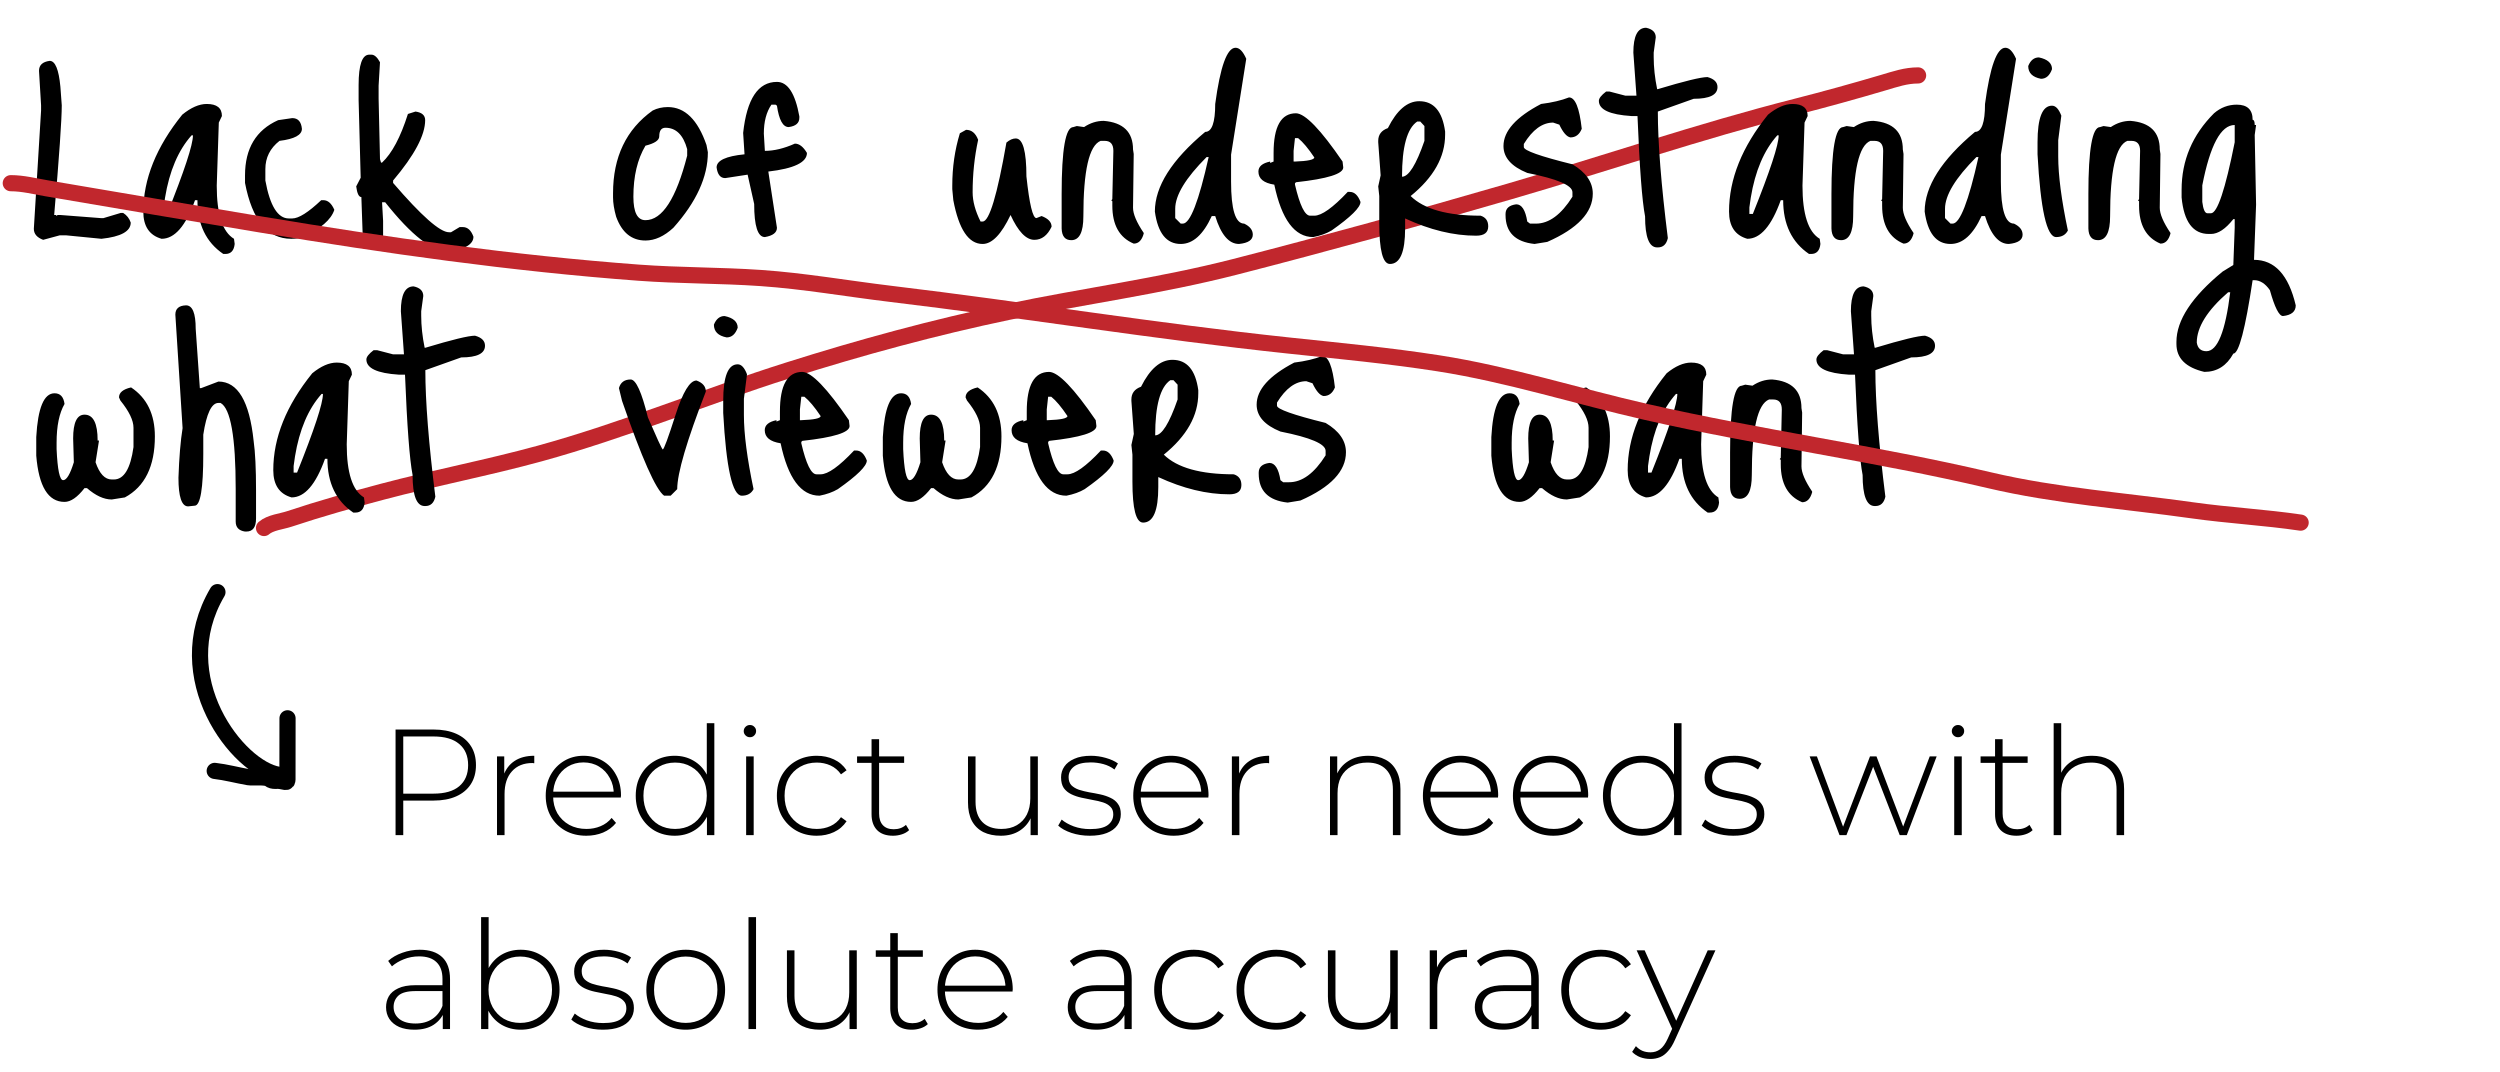
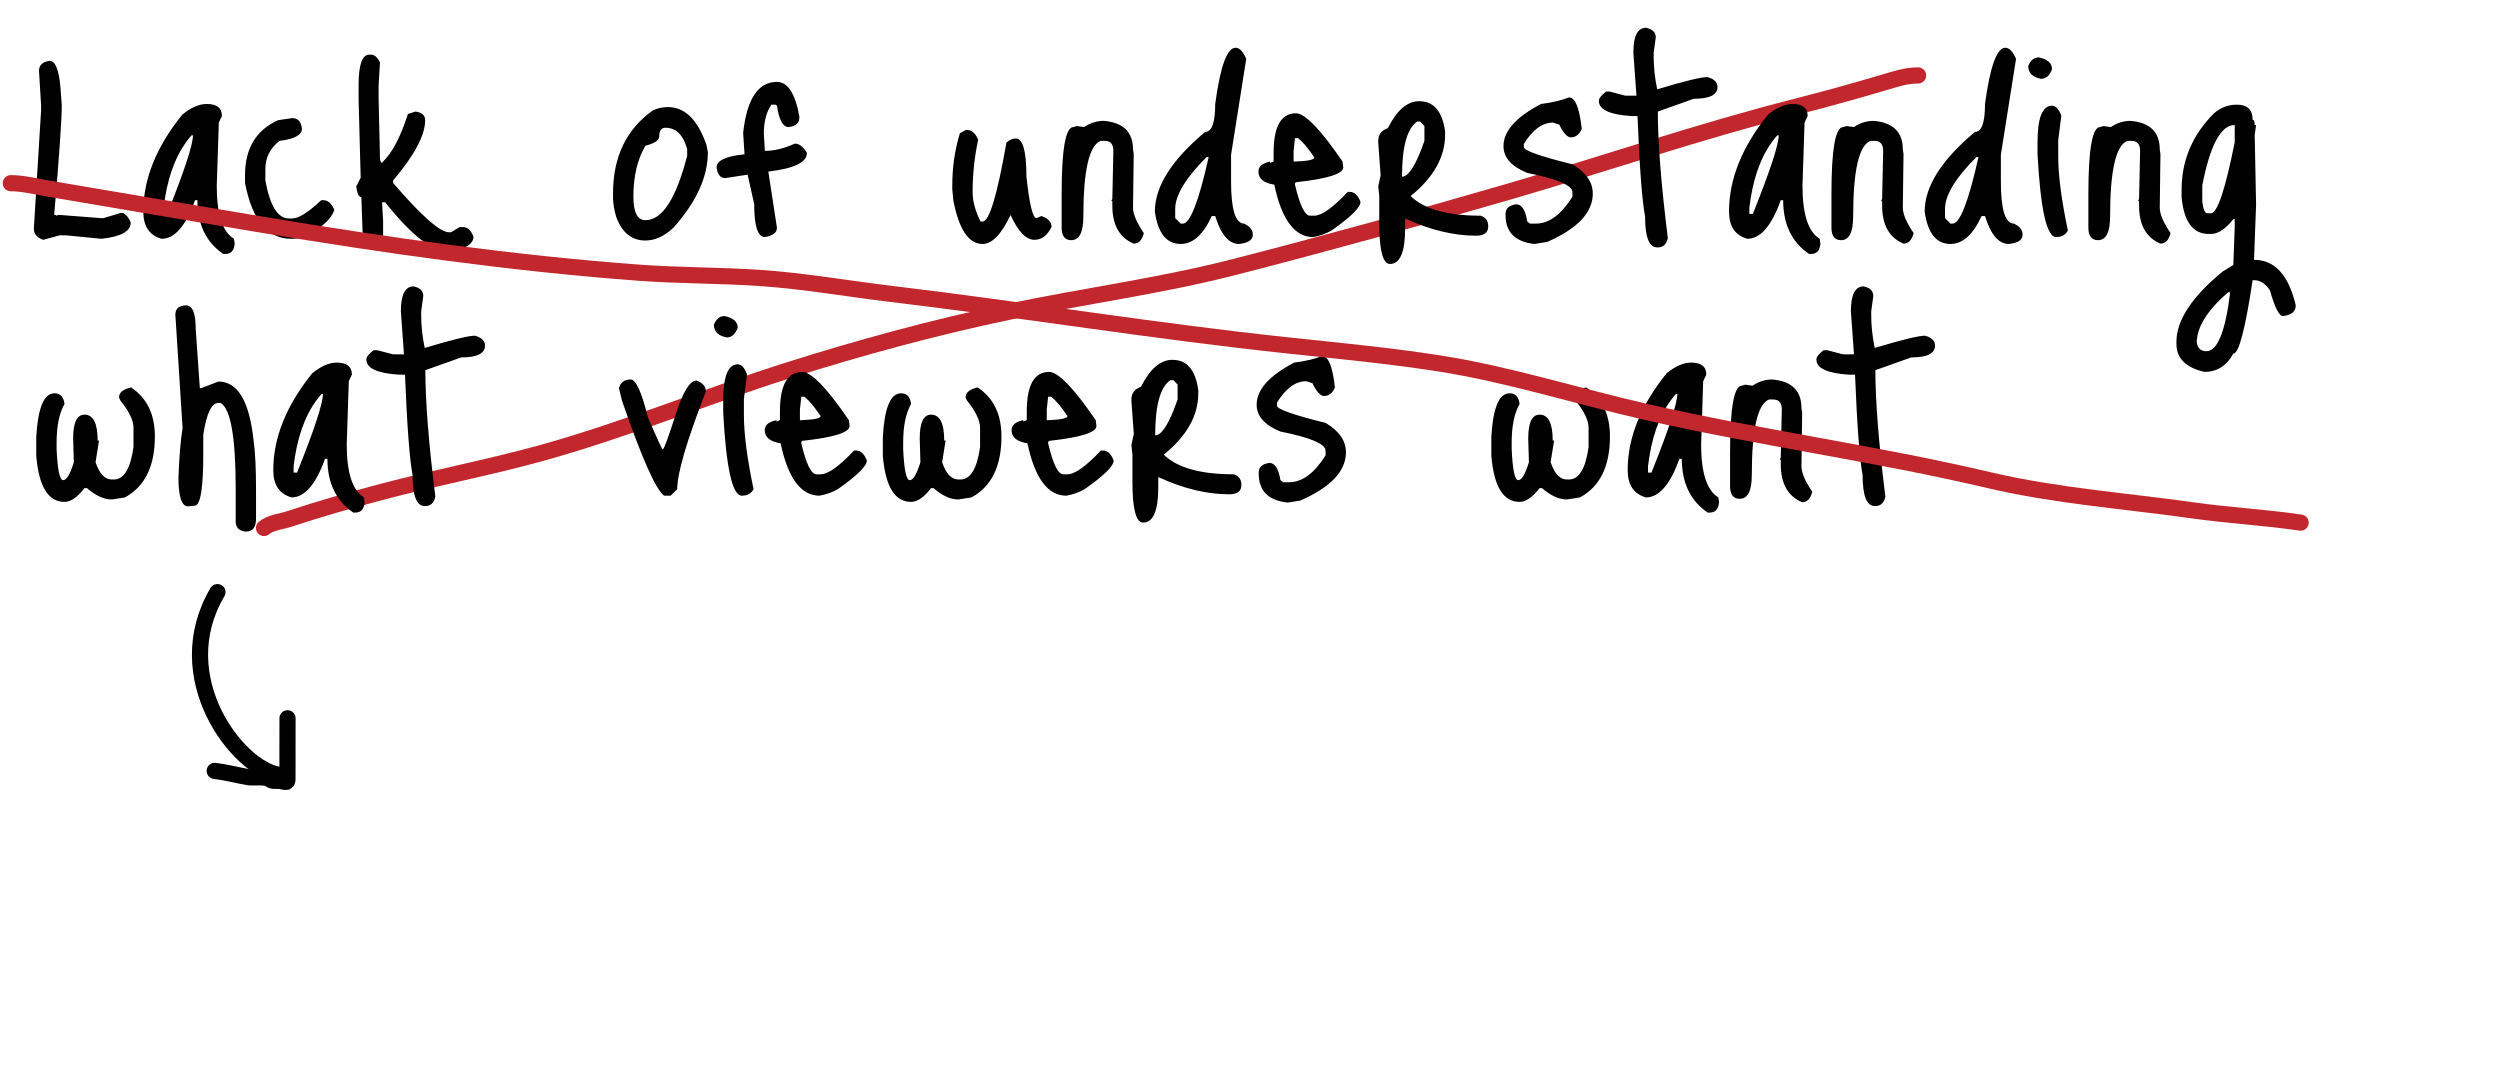
<svg xmlns="http://www.w3.org/2000/svg" width="464" height="199" viewBox="0 0 464 199" fill="none">
  <path d="M49 98C50.151 96.986 52.301 96.781 53.656 96.329C59.37 94.424 65.17 92.797 70.973 91.259C80.663 88.691 90.497 86.829 100.167 84.173C115.754 79.891 130.848 73.616 146.285 68.733C159.774 64.465 173.405 60.756 187.197 57.872C201.149 54.955 215.287 53.099 229.13 49.547C246.206 45.166 263.163 40.468 280.113 35.547C297.906 30.382 315.366 24.375 333.294 19.819C338.755 18.431 344.182 16.923 349.591 15.325C351.783 14.677 353.734 14 356 14" stroke="#C1272D" stroke-width="3" stroke-linecap="round" />
  <path d="M9.224 11.296C10.248 11.296 10.909 12.896 11.208 16.096L11.464 19.552C11.464 22.155 10.995 28.939 10.056 39.904H10.44V40.096L10.696 39.904H11.208L18.696 40.48H19.208L22.408 39.52H22.856C23.539 39.947 24.008 40.544 24.264 41.312C24.264 42.933 22.451 43.936 18.824 44.32L12.296 43.68H11.08L8.008 44.512C6.856 44.085 6.28 43.403 6.28 42.464L7.624 20.512V19.552L7.24 13.152C7.24 12.085 7.901 11.467 9.224 11.296ZM38.371 19.296C40.249 19.296 41.188 20.043 41.188 21.536L40.611 22.752L40.227 34.464C40.227 39.755 41.294 43.04 43.428 44.32L43.556 45.28C43.428 46.517 42.852 47.136 41.828 47.136H41.444C38.243 44.96 36.644 41.632 36.644 37.152H36.196C34.489 41.931 32.419 44.32 29.988 44.32C27.726 43.68 26.596 41.995 26.596 39.264C26.596 33.248 29.006 27.253 33.828 21.28C35.449 19.957 36.964 19.296 38.371 19.296ZM30.628 36.704L30.372 38.496V39.712H31.012C34.212 31.733 35.812 26.869 35.812 25.12H35.556C33.081 27.893 31.438 31.755 30.628 36.704ZM51.619 22.304L54.243 21.92C55.31 21.92 55.907 22.581 56.035 23.904C56.035 25.056 54.648 25.803 51.875 26.144C50.126 27.509 49.251 29.259 49.251 31.392V33.504C50.104 38.197 51.555 40.544 53.603 40.544H54.243C55.438 40.544 57.23 39.413 59.619 37.152H60.003C60.856 37.152 61.539 37.749 62.051 38.944C61.454 40.779 59.534 42.443 56.291 43.936C55.694 44.192 54.947 44.32 54.051 44.32C49.656 44.32 46.798 40.864 45.475 33.952V32.544C45.475 27.552 47.523 24.139 51.619 22.304ZM68.543 10.144H68.927C69.481 10.144 70.014 10.613 70.526 11.552L70.27 15.904V18.336L70.526 29.536L70.719 30.176H70.91C72.745 28.469 74.345 25.461 75.71 21.152L77.118 20.704C78.313 20.875 78.91 21.408 78.91 22.304C78.91 25.077 76.927 28.811 72.959 33.504V33.952C78.207 40.053 81.662 43.104 83.326 43.104H83.71L85.311 42.144H85.886C86.782 42.144 87.444 42.741 87.871 43.936C87.871 45.301 86.356 46.24 83.326 46.752C80.297 46.752 76.35 43.68 71.487 37.536H70.91L71.103 40.992V44.32C70.847 45.643 70.185 46.304 69.118 46.304C67.924 46.048 67.326 45.387 67.326 44.32V43.936L67.07 36.576C66.601 36.576 66.281 35.915 66.111 34.592L66.942 32.992L66.558 18.592V15.776C66.558 12.021 67.22 10.144 68.543 10.144ZM123.956 19.872C127.113 19.872 129.503 22.219 131.124 26.912L131.38 28.256C131.38 32.821 129.247 37.493 124.98 42.272C123.273 43.851 121.545 44.64 119.796 44.64C117.236 44.64 115.423 43.168 114.356 40.224C113.972 38.859 113.78 37.664 113.78 36.64V35.872C113.78 29.131 116.233 24.011 121.14 20.512C121.993 20.085 122.932 19.872 123.956 19.872ZM117.556 36.512C117.556 39.413 118.303 40.864 119.796 40.864C122.911 40.864 125.492 36.875 127.54 28.896V27.68C126.815 25.035 125.471 23.712 123.508 23.712C122.74 23.712 122.356 24.245 122.356 25.312C122.356 26.037 121.503 26.613 119.796 27.04C118.303 29.557 117.556 32.715 117.556 36.512ZM144.2 15.2C146.205 15.2 147.592 17.333 148.36 21.6V21.856C148.36 22.837 147.699 23.413 146.376 23.584C145.309 23.584 144.584 22.261 144.2 19.616L143.944 19.424H143.176C142.237 20.789 141.768 22.581 141.768 24.8L141.96 28C143.667 28 145.523 27.552 147.528 26.656C148.339 26.656 149.085 27.232 149.768 28.384C149.768 30.133 147.379 31.285 142.6 31.84L144.2 42.272C144.2 43.168 143.453 43.744 141.96 44C140.637 44 139.976 41.952 139.976 37.856L138.76 32.416L134.6 33.056C133.704 33.056 133.171 32.395 133 31.072C133 29.792 134.728 28.981 138.184 28.64L137.928 24.672C138.611 18.357 140.701 15.2 144.2 15.2ZM178.151 24.736L179.303 24.096C180.327 24.096 181.074 24.715 181.543 25.952C180.86 29.109 180.519 32.352 180.519 35.68C180.519 37.344 181.01 39.157 181.991 41.12H182.375C183.612 41.12 185.084 36.235 186.791 26.464C187.388 25.952 187.964 25.696 188.519 25.696C189.842 25.696 190.503 28.043 190.503 32.736C191.058 37.899 191.676 40.48 192.359 40.48L193.319 40.096C194.556 40.565 195.175 41.227 195.175 42.08C194.407 43.701 193.34 44.512 191.975 44.512C190.439 44.512 188.967 42.976 187.559 39.904C185.852 43.488 184.124 45.28 182.375 45.28C179.772 45.28 177.959 42.571 176.935 37.152L176.743 35.104V34.464C176.743 31.051 177.212 27.808 178.151 24.736ZM204.849 22.432C208.475 22.731 210.289 24.501 210.289 27.744L210.417 28.576L210.289 38.56C210.289 39.712 210.95 41.269 212.273 43.232V43.36C211.931 44.597 211.313 45.216 210.417 45.216C207.771 44.107 206.449 41.76 206.449 38.176V37.344L206.257 37.216L206.449 36.96V36.832L206.641 28C206.641 26.763 206.107 26.144 205.041 26.144H204.273C202.139 26.997 201.073 31.669 201.073 40.16C201.073 43.104 200.326 44.576 198.833 44.576C197.681 44.576 197.083 43.851 197.041 42.4V36C197.041 27.723 197.766 23.584 199.217 23.584L199.857 23.392L201.201 23.584C202.353 22.816 203.569 22.432 204.849 22.432ZM229.319 8.864C230.044 8.864 230.705 9.547 231.303 10.912L228.487 28.704V33.696C228.487 38.901 229.297 41.504 230.919 41.504C231.985 42.016 232.519 42.699 232.519 43.552C232.519 44.533 231.665 45.109 229.958 45.28C228.081 45.28 226.609 43.552 225.543 40.096H224.903C223.324 43.552 221.404 45.28 219.143 45.28C216.497 45.28 214.897 43.275 214.343 39.264C214.343 34.613 217.457 29.685 223.687 24.48C224.924 24.48 225.543 22.752 225.543 19.296C226.481 12.341 227.74 8.864 229.319 8.864ZM218.119 38.752V40.48L219.143 41.504H219.527C220.892 41.504 222.492 37.387 224.327 29.152H223.943C220.06 33.035 218.119 36.235 218.119 38.752ZM240.539 21.024C242.245 21.067 245.125 24.053 249.179 29.984L249.307 31.072C249.307 32.267 246.384 33.184 240.539 33.824L240.347 34.016V34.272C241.243 38.112 242.181 40.032 243.163 40.032H243.931C245.296 40.032 247.365 38.56 250.139 35.616H250.523C251.376 35.616 252.037 36.235 252.507 37.472C252.507 38.496 250.715 40.267 247.131 42.784C246.192 43.339 245.061 43.744 243.739 44C240.283 44 237.872 40.757 236.507 34.272C234.544 33.973 233.562 33.163 233.562 31.84C233.562 30.901 234.288 30.283 235.739 29.984V30.24L236.379 29.984V28.384C236.379 23.477 237.765 21.024 240.539 21.024ZM240.923 25.632H240.347L240.091 28V29.984H240.347C242.736 29.899 243.931 29.643 243.931 29.216C242.821 27.552 241.819 26.357 240.923 25.632ZM263.414 18.784C266.102 18.784 267.702 20.661 268.214 24.416V24.992C268.214 29.131 266.081 32.928 261.814 36.384C264.289 38.816 268.619 40.032 274.806 40.032C275.745 40.331 276.214 40.992 276.214 42.016C276.214 43.168 275.467 43.744 273.974 43.744C269.793 43.744 265.398 42.677 260.79 40.544V42.4C260.79 46.795 259.851 48.992 257.974 48.992C256.651 48.992 255.99 46.453 255.99 41.376V36.384L255.798 34.592L256.246 32.544L255.798 26.4V26.144C255.798 24.992 256.395 24.203 257.59 23.776C259.254 20.448 261.195 18.784 263.414 18.784ZM260.214 32.8C261.451 32.8 262.838 30.581 264.374 26.144V23.392L263.606 22.56H263.03C261.153 23.84 260.214 27.253 260.214 32.8ZM291.205 18.08C292.357 18.08 293.146 20.021 293.573 23.904C293.146 24.971 292.442 25.504 291.461 25.504C290.778 25.376 290.096 24.587 289.413 23.136L288.261 22.752C286.256 22.752 284.442 24.075 282.821 26.72V27.296C282.821 27.936 285.829 29.003 291.845 30.496C294.362 31.989 295.621 33.803 295.621 35.936C295.621 39.435 292.805 42.421 287.173 44.896L284.805 45.28C281.221 44.896 279.429 43.104 279.429 39.904V39.712C279.429 38.688 280.09 38.091 281.413 37.92C282.437 37.92 283.12 38.987 283.461 41.12L283.973 41.504H285.061C287.493 41.504 289.754 39.84 291.845 36.512V35.68C291.845 34.4 289.05 33.205 283.461 32.096C280.517 30.901 279.045 29.237 279.045 27.104C279.045 24.331 281.37 21.728 286.021 19.296C288.069 19.04 289.797 18.635 291.205 18.08ZM305.518 5.152C306.713 5.408 307.31 6.005 307.31 6.944L306.926 9.76V10.592C306.926 12.469 307.139 14.453 307.566 16.544H307.694C312.643 15.051 315.715 14.304 316.91 14.304C318.147 14.645 318.766 15.264 318.766 16.16C318.766 17.611 317.294 18.336 314.35 18.336L307.694 20.704C307.694 26.464 308.313 34.293 309.55 44.192C309.294 45.344 308.675 45.92 307.694 45.92H307.566C306.073 45.92 305.326 44 305.326 40.16C304.771 37.301 304.302 31.093 303.918 21.536H302.766C298.755 21.28 296.75 20.341 296.75 18.72C296.75 18.251 297.198 17.675 298.094 16.992H298.734L301.678 17.76H303.726L303.15 9.76C303.15 6.688 303.939 5.152 305.518 5.152ZM332.684 19.296C334.561 19.296 335.5 20.043 335.5 21.536L334.924 22.752L334.54 34.464C334.54 39.755 335.607 43.04 337.74 44.32L337.868 45.28C337.74 46.517 337.164 47.136 336.14 47.136H335.756C332.556 44.96 330.956 41.632 330.956 37.152H330.508C328.801 41.931 326.732 44.32 324.3 44.32C322.039 43.68 320.908 41.995 320.908 39.264C320.908 33.248 323.319 27.253 328.14 21.28C329.761 19.957 331.276 19.296 332.684 19.296ZM324.94 36.704L324.684 38.496V39.712H325.324C328.524 31.733 330.124 26.869 330.124 25.12H329.868C327.393 27.893 325.751 31.755 324.94 36.704ZM347.724 22.432C351.35 22.731 353.164 24.501 353.164 27.744L353.292 28.576L353.164 38.56C353.164 39.712 353.825 41.269 355.148 43.232V43.36C354.806 44.597 354.188 45.216 353.292 45.216C350.646 44.107 349.324 41.76 349.324 38.176V37.344L349.132 37.216L349.324 36.96V36.832L349.516 28C349.516 26.763 348.982 26.144 347.916 26.144H347.148C345.014 26.997 343.948 31.669 343.948 40.16C343.948 43.104 343.201 44.576 341.708 44.576C340.556 44.576 339.958 43.851 339.916 42.4V36C339.916 27.723 340.641 23.584 342.092 23.584L342.732 23.392L344.076 23.584C345.228 22.816 346.444 22.432 347.724 22.432ZM372.194 8.864C372.919 8.864 373.58 9.547 374.178 10.912L371.362 28.704V33.696C371.362 38.901 372.172 41.504 373.794 41.504C374.86 42.016 375.394 42.699 375.394 43.552C375.394 44.533 374.54 45.109 372.833 45.28C370.956 45.28 369.484 43.552 368.418 40.096H367.778C366.199 43.552 364.279 45.28 362.018 45.28C359.372 45.28 357.772 43.275 357.218 39.264C357.218 34.613 360.332 29.685 366.562 24.48C367.799 24.48 368.418 22.752 368.418 19.296C369.356 12.341 370.615 8.864 372.194 8.864ZM360.994 38.752V40.48L362.018 41.504H362.402C363.767 41.504 365.367 37.387 367.202 29.152H366.818C362.935 33.035 360.994 36.235 360.994 38.752ZM378.422 10.656C380.043 10.997 380.854 11.723 380.854 12.832C380.427 14.027 379.744 14.624 378.806 14.624C377.227 14.325 376.438 13.536 376.438 12.256C376.864 11.189 377.526 10.656 378.422 10.656ZM380.854 19.616C381.536 19.616 382.112 20.235 382.582 21.472L382.006 26.016V29.024C382.006 32.523 382.603 37.109 383.798 42.784C383.371 43.595 382.646 44 381.622 44C379.872 44 378.72 38.88 378.166 28.64V26.4C378.166 21.877 379.062 19.616 380.854 19.616ZM395.411 22.432C399.038 22.731 400.851 24.501 400.851 27.744L400.979 28.576L400.851 38.56C400.851 39.712 401.512 41.269 402.835 43.232V43.36C402.494 44.597 401.875 45.216 400.979 45.216C398.334 44.107 397.011 41.76 397.011 38.176V37.344L396.819 37.216L397.011 36.96V36.832L397.203 28C397.203 26.763 396.67 26.144 395.603 26.144H394.835C392.702 26.997 391.635 31.669 391.635 40.16C391.635 43.104 390.888 44.576 389.395 44.576C388.243 44.576 387.646 43.851 387.603 42.4V36C387.603 27.723 388.328 23.584 389.779 23.584L390.419 23.392L391.763 23.584C392.915 22.816 394.131 22.432 395.411 22.432ZM415.145 19.424C417.108 19.424 418.089 20.363 418.089 22.24C418.345 22.24 418.473 22.56 418.473 23.2H418.729L418.473 25.056L418.729 37.984L418.345 48.224C422.185 48.224 424.766 51.04 426.089 56.672C426.089 57.824 425.3 58.485 423.721 58.656C422.996 58.656 422.185 57.056 421.289 53.856C420.436 52.619 419.454 52 418.345 52H418.089C416.724 61.088 415.529 65.632 414.505 65.632C413.268 67.893 411.476 69.024 409.129 69.024C405.673 68.213 403.945 66.485 403.945 63.84V63.456C403.945 59.445 406.804 55.093 412.521 50.4L414.505 49.184L414.761 42.272V40.672H414.505C413.054 42.507 411.668 43.424 410.345 43.424H409.961C407.017 43.424 405.332 41.163 404.905 36.64V35.232C404.905 29.771 406.91 25.035 410.921 21.024C412.158 19.957 413.566 19.424 415.145 19.424ZM408.745 34.4V37.472C408.916 38.88 409.236 39.584 409.705 39.584H410.345C411.54 39.584 413.012 35.189 414.761 26.4V23.2C412.201 23.2 410.196 26.933 408.745 34.4ZM407.721 63.584C407.892 64.651 408.489 65.184 409.513 65.184C411.561 65.184 413.033 61.536 413.929 54.24H413.545C409.662 57.611 407.721 60.725 407.721 63.584ZM24.328 71.904C27.272 73.867 28.744 76.896 28.744 80.992C28.744 86.539 26.888 90.315 23.176 92.32L20.744 92.704C19.293 92.704 17.757 92 16.136 90.592H15.688C14.365 92.299 13.128 93.152 11.976 93.152C8.947 93.152 7.197 90.293 6.728 84.576V81.12C7.027 75.701 8.157 72.992 10.12 72.992C11.187 72.992 11.805 73.653 11.976 74.976C10.995 76.683 10.504 79.072 10.504 82.144V83.36C10.675 87.2 11.08 89.12 11.72 89.12C12.36 89.12 13.021 88.011 13.704 85.792L13.576 81.376C13.576 78.432 14.28 76.96 15.688 76.96C17.309 76.96 18.12 78.56 18.12 81.76H18.376L17.736 85.792C18.461 87.925 19.464 88.992 20.744 88.992H21.128C23.005 88.992 24.221 86.987 24.776 82.976V79.392C24.776 78.027 23.965 76.341 22.344 74.336L22.088 73.76C22.088 72.864 22.835 72.245 24.328 71.904ZM34.529 56.672C35.724 56.672 36.321 58.123 36.321 61.024L37.089 72.032H37.345L40.545 70.816C44.129 70.816 46.305 74.485 47.073 81.824C47.372 83.915 47.521 86.987 47.521 91.04V96.224C47.521 97.845 46.924 98.656 45.729 98.656H45.473C44.321 98.485 43.745 97.867 43.745 96.8V90.784C43.745 81.141 42.806 75.808 40.929 74.784H40.545C39.265 74.784 38.326 76.747 37.729 80.672V84.256C37.729 90.656 37.196 93.856 36.129 93.856L34.913 93.984C33.718 93.984 33.121 92.213 33.121 88.672C33.249 84.917 33.505 81.845 33.889 79.456L32.545 58.4C32.545 57.291 33.206 56.715 34.529 56.672ZM62.496 67.296C64.374 67.296 65.312 68.043 65.312 69.536L64.737 70.752L64.353 82.464C64.353 87.755 65.419 91.04 67.552 92.32L67.68 93.28C67.552 94.517 66.977 95.136 65.953 95.136H65.569C62.368 92.96 60.769 89.632 60.769 85.152H60.321C58.614 89.931 56.544 92.32 54.112 92.32C51.851 91.68 50.721 89.995 50.721 87.264C50.721 81.248 53.131 75.253 57.953 69.28C59.574 67.957 61.089 67.296 62.496 67.296ZM54.752 84.704L54.496 86.496V87.712H55.136C58.337 79.733 59.937 74.869 59.937 73.12H59.681C57.206 75.893 55.563 79.755 54.752 84.704ZM76.768 53.152C77.963 53.408 78.56 54.005 78.56 54.944L78.176 57.76V58.592C78.176 60.469 78.389 62.453 78.816 64.544H78.944C83.893 63.051 86.965 62.304 88.16 62.304C89.397 62.645 90.016 63.264 90.016 64.16C90.016 65.611 88.544 66.336 85.6 66.336L78.944 68.704C78.944 74.464 79.563 82.293 80.8 92.192C80.544 93.344 79.925 93.92 78.944 93.92H78.816C77.323 93.92 76.576 92 76.576 88.16C76.021 85.301 75.552 79.093 75.168 69.536H74.016C70.005 69.28 68 68.341 68 66.72C68 66.251 68.448 65.675 69.344 64.992H69.984L72.928 65.76H74.976L74.4 57.76C74.4 54.688 75.189 53.152 76.768 53.152ZM117.051 70.432C118.032 70.432 119.099 72.779 120.251 77.472C121.872 81.227 122.79 83.211 123.003 83.424C123.216 83.424 124.006 81.291 125.371 77.024C126.736 72.757 128.038 70.624 129.275 70.624C130.427 71.051 131.003 71.733 131.003 72.672C127.462 81.803 125.691 87.84 125.691 90.784L124.475 92H123.259C121.723 90.891 119.12 85.024 115.451 74.4L114.875 72.032C115.174 70.965 115.899 70.432 117.051 70.432ZM134.484 58.656C136.105 58.997 136.916 59.723 136.916 60.832C136.489 62.027 135.807 62.624 134.868 62.624C133.289 62.325 132.5 61.536 132.5 60.256C132.927 59.189 133.588 58.656 134.484 58.656ZM136.916 67.616C137.599 67.616 138.175 68.235 138.644 69.472L138.068 74.016V77.024C138.068 80.523 138.665 85.109 139.86 90.784C139.433 91.595 138.708 92 137.684 92C135.935 92 134.783 86.88 134.228 76.64V74.4C134.228 69.877 135.124 67.616 136.916 67.616ZM148.914 69.024C150.62 69.067 153.5 72.053 157.554 77.984L157.682 79.072C157.682 80.267 154.759 81.184 148.914 81.824L148.722 82.016V82.272C149.618 86.112 150.556 88.032 151.538 88.032H152.306C153.671 88.032 155.74 86.56 158.514 83.616H158.898C159.751 83.616 160.412 84.235 160.882 85.472C160.882 86.496 159.09 88.267 155.506 90.784C154.567 91.339 153.436 91.744 152.114 92C148.658 92 146.247 88.757 144.882 82.272C142.919 81.973 141.938 81.163 141.938 79.84C141.938 78.901 142.663 78.283 144.114 77.984V78.24L144.754 77.984V76.384C144.754 71.477 146.14 69.024 148.914 69.024ZM149.298 73.632H148.722L148.466 76V77.984H148.722C151.111 77.899 152.306 77.643 152.306 77.216C151.196 75.552 150.194 74.357 149.298 73.632ZM181.453 71.904C184.397 73.867 185.869 76.896 185.869 80.992C185.869 86.539 184.013 90.315 180.301 92.32L177.869 92.704C176.418 92.704 174.882 92 173.261 90.592H172.813C171.49 92.299 170.253 93.152 169.101 93.152C166.072 93.152 164.322 90.293 163.853 84.576V81.12C164.152 75.701 165.282 72.992 167.245 72.992C168.312 72.992 168.93 73.653 169.101 74.976C168.12 76.683 167.629 79.072 167.629 82.144V83.36C167.8 87.2 168.205 89.12 168.845 89.12C169.485 89.12 170.146 88.011 170.829 85.792L170.701 81.376C170.701 78.432 171.405 76.96 172.813 76.96C174.434 76.96 175.245 78.56 175.245 81.76H175.501L174.861 85.792C175.586 87.925 176.589 88.992 177.869 88.992H178.253C180.13 88.992 181.346 86.987 181.901 82.976V79.392C181.901 78.027 181.09 76.341 179.469 74.336L179.213 73.76C179.213 72.864 179.96 72.245 181.453 71.904ZM194.726 69.024C196.433 69.067 199.313 72.053 203.366 77.984L203.494 79.072C203.494 80.267 200.571 81.184 194.726 81.824L194.534 82.016V82.272C195.43 86.112 196.369 88.032 197.35 88.032H198.118C199.483 88.032 201.553 86.56 204.326 83.616H204.71C205.563 83.616 206.225 84.235 206.694 85.472C206.694 86.496 204.902 88.267 201.318 90.784C200.379 91.339 199.249 91.744 197.926 92C194.47 92 192.059 88.757 190.694 82.272C188.731 81.973 187.75 81.163 187.75 79.84C187.75 78.901 188.475 78.283 189.926 77.984V78.24L190.566 77.984V76.384C190.566 71.477 191.953 69.024 194.726 69.024ZM195.11 73.632H194.534L194.278 76V77.984H194.534C196.923 77.899 198.118 77.643 198.118 77.216C197.009 75.552 196.006 74.357 195.11 73.632ZM217.602 66.784C220.29 66.784 221.89 68.661 222.402 72.416V72.992C222.402 77.131 220.268 80.928 216.002 84.384C218.476 86.816 222.807 88.032 228.994 88.032C229.932 88.331 230.402 88.992 230.402 90.016C230.402 91.168 229.655 91.744 228.162 91.744C223.98 91.744 219.586 90.677 214.978 88.544V90.4C214.978 94.795 214.039 96.992 212.161 96.992C210.839 96.992 210.178 94.453 210.178 89.376V84.384L209.986 82.592L210.434 80.544L209.986 74.4V74.144C209.986 72.992 210.583 72.203 211.778 71.776C213.442 68.448 215.383 66.784 217.602 66.784ZM214.402 80.8C215.639 80.8 217.026 78.581 218.562 74.144V71.392L217.794 70.56H217.218C215.34 71.84 214.402 75.253 214.402 80.8ZM245.393 66.08C246.545 66.08 247.334 68.021 247.76 71.904C247.334 72.971 246.63 73.504 245.649 73.504C244.966 73.376 244.283 72.587 243.601 71.136L242.449 70.752C240.443 70.752 238.63 72.075 237.009 74.72V75.296C237.009 75.936 240.017 77.003 246.033 78.496C248.55 79.989 249.809 81.803 249.809 83.936C249.809 87.435 246.993 90.421 241.361 92.896L238.993 93.28C235.409 92.896 233.617 91.104 233.617 87.904V87.712C233.617 86.688 234.278 86.091 235.601 85.92C236.625 85.92 237.307 86.987 237.649 89.12L238.161 89.504H239.249C241.681 89.504 243.942 87.84 246.033 84.512V83.68C246.033 82.4 243.238 81.205 237.649 80.096C234.705 78.901 233.233 77.237 233.233 75.104C233.233 72.331 235.558 69.728 240.209 67.296C242.257 67.04 243.985 66.635 245.393 66.08ZM294.391 71.904C297.335 73.867 298.807 76.896 298.807 80.992C298.807 86.539 296.951 90.315 293.239 92.32L290.807 92.704C289.356 92.704 287.82 92 286.199 90.592H285.751C284.428 92.299 283.191 93.152 282.039 93.152C279.009 93.152 277.26 90.293 276.791 84.576V81.12C277.089 75.701 278.22 72.992 280.183 72.992C281.249 72.992 281.868 73.653 282.039 74.976C281.057 76.683 280.567 79.072 280.567 82.144V83.36C280.737 87.2 281.143 89.12 281.783 89.12C282.423 89.12 283.084 88.011 283.767 85.792L283.639 81.376C283.639 78.432 284.343 76.96 285.751 76.96C287.372 76.96 288.183 78.56 288.183 81.76H288.439L287.799 85.792C288.524 87.925 289.527 88.992 290.807 88.992H291.191C293.068 88.992 294.284 86.987 294.839 82.976V79.392C294.839 78.027 294.028 76.341 292.407 74.336L292.151 73.76C292.151 72.864 292.897 72.245 294.391 71.904ZM313.872 67.296C315.749 67.296 316.688 68.043 316.688 69.536L316.112 70.752L315.728 82.464C315.728 87.755 316.794 91.04 318.928 92.32L319.056 93.28C318.928 94.517 318.352 95.136 317.328 95.136H316.944C313.744 92.96 312.144 89.632 312.144 85.152H311.696C309.989 89.931 307.92 92.32 305.488 92.32C303.226 91.68 302.096 89.995 302.096 87.264C302.096 81.248 304.506 75.253 309.328 69.28C310.949 67.957 312.464 67.296 313.872 67.296ZM306.128 84.704L305.872 86.496V87.712H306.512C309.712 79.733 311.312 74.869 311.312 73.12H311.056C308.581 75.893 306.938 79.755 306.128 84.704ZM328.911 70.432C332.538 70.731 334.351 72.501 334.351 75.744L334.479 76.576L334.351 86.56C334.351 87.712 335.012 89.269 336.335 91.232V91.36C335.994 92.597 335.375 93.216 334.479 93.216C331.834 92.107 330.511 89.76 330.511 86.176V85.344L330.319 85.216L330.511 84.96V84.832L330.703 76C330.703 74.763 330.17 74.144 329.103 74.144H328.335C326.202 74.997 325.135 79.669 325.135 88.16C325.135 91.104 324.388 92.576 322.895 92.576C321.743 92.576 321.146 91.851 321.103 90.4V84C321.103 75.723 321.828 71.584 323.279 71.584L323.919 71.392L325.263 71.584C326.415 70.816 327.631 70.432 328.911 70.432ZM345.893 53.152C347.088 53.408 347.685 54.005 347.685 54.944L347.301 57.76V58.592C347.301 60.469 347.514 62.453 347.941 64.544H348.069C353.018 63.051 356.09 62.304 357.285 62.304C358.522 62.645 359.141 63.264 359.141 64.16C359.141 65.611 357.669 66.336 354.725 66.336L348.069 68.704C348.069 74.464 348.688 82.293 349.925 92.192C349.669 93.344 349.05 93.92 348.069 93.92H347.941C346.448 93.92 345.701 92 345.701 88.16C345.146 85.301 344.677 79.093 344.293 69.536H343.141C339.13 69.28 337.125 68.341 337.125 66.72C337.125 66.251 337.573 65.675 338.469 64.992H339.109L342.053 65.76H344.101L343.525 57.76C343.525 54.688 344.314 53.152 345.893 53.152Z" fill="black" />
  <path d="M2 34C4.22 34 6.421 34.566 8.599 34.938C21.899 37.215 35.205 39.465 48.513 41.685C71.698 45.553 95.155 48.875 118.589 50.612C126.119 51.17 133.689 51.08 141.222 51.601C149.31 52.161 157.302 53.58 165.347 54.544C190.01 57.496 214.476 61.508 239.187 64.13C248.448 65.113 257.743 65.994 266.953 67.427C279.991 69.457 292.661 73.526 305.523 76.457C326.662 81.273 348.192 84.176 369.268 89.138C381.54 92.027 394.455 92.957 406.909 94.717C413.592 95.662 420.344 96.013 427 97" stroke="#C1272D" stroke-width="3" stroke-linecap="round" />
  <path d="M40.358 109.899C30.987 125.783 44.197 142.61 51.741 143.803" stroke="black" stroke-width="3" stroke-linecap="round" />
  <path d="M39.85 143.078C41.876 143.306 44.068 143.895 46.109 144.249C46.846 144.377 49.358 144.084 49.989 144.59C50.687 145.15 51.337 144.791 52.187 144.981C53.498 145.274 53.351 145.259 53.353 143.792C53.357 140.3 53.361 136.808 53.365 133.316" stroke="black" stroke-width="3" stroke-linecap="round" />
-   <path d="M73.416 155V135.4H80.444C82.087 135.4 83.496 135.661 84.672 136.184C85.848 136.707 86.753 137.463 87.388 138.452C88.023 139.423 88.34 140.608 88.34 142.008C88.34 143.371 88.023 144.547 87.388 145.536C86.753 146.525 85.848 147.281 84.672 147.804C83.496 148.327 82.087 148.588 80.444 148.588H74.2L74.844 147.916V155H73.416ZM74.844 148L74.2 147.3H80.444C82.553 147.3 84.149 146.843 85.232 145.928C86.333 144.995 86.884 143.688 86.884 142.008C86.884 140.309 86.333 139.003 85.232 138.088C84.149 137.155 82.553 136.688 80.444 136.688H74.2L74.844 135.988V148ZM92.245 155V140.384H93.589V144.388L93.449 143.94C93.86 142.764 94.551 141.859 95.521 141.224C96.492 140.589 97.705 140.272 99.161 140.272V141.644C99.105 141.644 99.049 141.644 98.993 141.644C98.937 141.625 98.881 141.616 98.825 141.616C97.201 141.616 95.932 142.129 95.017 143.156C94.103 144.164 93.645 145.573 93.645 147.384V155H92.245ZM108.818 155.112C107.343 155.112 106.037 154.795 104.898 154.16C103.778 153.525 102.891 152.648 102.238 151.528C101.603 150.408 101.286 149.129 101.286 147.692C101.286 146.236 101.585 144.957 102.182 143.856C102.798 142.736 103.638 141.859 104.702 141.224C105.766 140.589 106.961 140.272 108.286 140.272C109.611 140.272 110.797 140.58 111.842 141.196C112.906 141.812 113.737 142.68 114.334 143.8C114.95 144.901 115.258 146.18 115.258 147.636C115.258 147.692 115.249 147.757 115.23 147.832C115.23 147.888 115.23 147.953 115.23 148.028H102.322V146.936H114.474L113.914 147.468C113.933 146.329 113.69 145.312 113.186 144.416C112.701 143.501 112.038 142.792 111.198 142.288C110.358 141.765 109.387 141.504 108.286 141.504C107.203 141.504 106.233 141.765 105.374 142.288C104.534 142.792 103.871 143.501 103.386 144.416C102.901 145.312 102.658 146.339 102.658 147.496V147.748C102.658 148.943 102.919 150.007 103.442 150.94C103.983 151.855 104.721 152.573 105.654 153.096C106.587 153.6 107.651 153.852 108.846 153.852C109.779 153.852 110.647 153.684 111.45 153.348C112.271 153.012 112.962 152.499 113.522 151.808L114.334 152.732C113.699 153.516 112.897 154.113 111.926 154.524C110.974 154.916 109.938 155.112 108.818 155.112ZM125.217 155.112C123.854 155.112 122.622 154.804 121.521 154.188C120.438 153.553 119.58 152.676 118.945 151.556C118.31 150.436 117.993 149.148 117.993 147.692C117.993 146.217 118.31 144.929 118.945 143.828C119.58 142.708 120.438 141.84 121.521 141.224C122.622 140.589 123.854 140.272 125.217 140.272C126.505 140.272 127.662 140.571 128.689 141.168C129.734 141.765 130.556 142.615 131.153 143.716C131.769 144.817 132.077 146.143 132.077 147.692C132.077 149.204 131.778 150.52 131.181 151.64C130.584 152.76 129.762 153.619 128.717 154.216C127.69 154.813 126.524 155.112 125.217 155.112ZM125.301 153.852C126.421 153.852 127.42 153.6 128.297 153.096C129.193 152.573 129.893 151.845 130.397 150.912C130.92 149.979 131.181 148.905 131.181 147.692C131.181 146.46 130.92 145.387 130.397 144.472C129.893 143.539 129.193 142.82 128.297 142.316C127.42 141.793 126.421 141.532 125.301 141.532C124.181 141.532 123.173 141.793 122.277 142.316C121.4 142.82 120.7 143.539 120.177 144.472C119.673 145.387 119.421 146.46 119.421 147.692C119.421 148.905 119.673 149.979 120.177 150.912C120.7 151.845 121.4 152.573 122.277 153.096C123.173 153.6 124.181 153.852 125.301 153.852ZM131.209 155V150.212L131.461 147.664L131.181 145.116V134.224H132.581V155H131.209ZM138.484 155V140.384H139.884V155H138.484ZM139.184 136.828C138.866 136.828 138.596 136.716 138.372 136.492C138.148 136.268 138.036 136.007 138.036 135.708C138.036 135.391 138.148 135.12 138.372 134.896C138.596 134.672 138.866 134.56 139.184 134.56C139.52 134.56 139.79 134.672 139.996 134.896C140.22 135.101 140.332 135.363 140.332 135.68C140.332 135.997 140.22 136.268 139.996 136.492C139.79 136.716 139.52 136.828 139.184 136.828ZM151.58 155.112C150.162 155.112 148.892 154.795 147.772 154.16C146.671 153.525 145.794 152.648 145.14 151.528C144.506 150.408 144.188 149.129 144.188 147.692C144.188 146.236 144.506 144.948 145.14 143.828C145.794 142.708 146.671 141.84 147.772 141.224C148.892 140.589 150.162 140.272 151.58 140.272C152.756 140.272 153.82 140.496 154.772 140.944C155.743 141.392 156.527 142.064 157.124 142.96L156.088 143.716C155.566 142.969 154.912 142.419 154.128 142.064C153.344 141.709 152.495 141.532 151.58 141.532C150.442 141.532 149.415 141.793 148.5 142.316C147.604 142.82 146.895 143.539 146.372 144.472C145.868 145.387 145.616 146.46 145.616 147.692C145.616 148.924 145.868 150.007 146.372 150.94C146.895 151.855 147.604 152.573 148.5 153.096C149.415 153.6 150.442 153.852 151.58 153.852C152.495 153.852 153.344 153.675 154.128 153.32C154.912 152.965 155.566 152.415 156.088 151.668L157.124 152.424C156.527 153.32 155.743 153.992 154.772 154.44C153.82 154.888 152.756 155.112 151.58 155.112ZM165.736 155.112C164.448 155.112 163.458 154.757 162.768 154.048C162.096 153.339 161.76 152.368 161.76 151.136V137.192H163.16V150.996C163.16 151.929 163.393 152.648 163.86 153.152C164.326 153.656 164.998 153.908 165.876 153.908C166.79 153.908 167.546 153.637 168.144 153.096L168.732 154.076C168.358 154.431 167.901 154.692 167.36 154.86C166.837 155.028 166.296 155.112 165.736 155.112ZM159.072 141.588V140.384H167.808V141.588H159.072ZM185.763 155.112C184.513 155.112 183.43 154.888 182.515 154.44C181.601 153.973 180.891 153.283 180.387 152.368C179.902 151.435 179.659 150.287 179.659 148.924V140.384H181.059V148.812C181.059 150.455 181.479 151.705 182.319 152.564C183.159 153.423 184.345 153.852 185.875 153.852C186.977 153.852 187.929 153.619 188.731 153.152C189.534 152.685 190.15 152.032 190.579 151.192C191.009 150.333 191.223 149.325 191.223 148.168V140.384H192.623V155H191.279V150.94L191.475 151.416C191.046 152.555 190.327 153.46 189.319 154.132C188.33 154.785 187.145 155.112 185.763 155.112ZM202.254 155.112C201.041 155.112 199.902 154.935 198.838 154.58C197.793 154.225 196.981 153.777 196.402 153.236L197.046 152.116C197.606 152.601 198.353 153.021 199.286 153.376C200.219 153.712 201.227 153.88 202.31 153.88C203.841 153.88 204.942 153.628 205.614 153.124C206.286 152.62 206.622 151.957 206.622 151.136C206.622 150.539 206.445 150.072 206.09 149.736C205.754 149.381 205.297 149.111 204.718 148.924C204.139 148.737 203.505 148.588 202.814 148.476C202.123 148.345 201.433 148.205 200.742 148.056C200.051 147.907 199.417 147.692 198.838 147.412C198.259 147.132 197.793 146.749 197.438 146.264C197.102 145.76 196.934 145.097 196.934 144.276C196.934 143.529 197.139 142.857 197.55 142.26C197.961 141.663 198.577 141.187 199.398 140.832C200.219 140.459 201.246 140.272 202.478 140.272C203.393 140.272 204.307 140.403 205.222 140.664C206.155 140.925 206.911 141.271 207.49 141.7L206.846 142.82C206.23 142.353 205.539 142.017 204.774 141.812C204.009 141.607 203.234 141.504 202.45 141.504C201.031 141.504 199.986 141.765 199.314 142.288C198.661 142.811 198.334 143.464 198.334 144.248C198.334 144.864 198.502 145.359 198.838 145.732C199.193 146.087 199.659 146.367 200.238 146.572C200.817 146.759 201.451 146.917 202.142 147.048C202.833 147.16 203.523 147.291 204.214 147.44C204.905 147.589 205.539 147.804 206.118 148.084C206.697 148.345 207.154 148.719 207.49 149.204C207.845 149.671 208.022 150.305 208.022 151.108C208.022 151.911 207.798 152.611 207.35 153.208C206.921 153.805 206.277 154.272 205.418 154.608C204.559 154.944 203.505 155.112 202.254 155.112ZM217.865 155.112C216.39 155.112 215.084 154.795 213.945 154.16C212.825 153.525 211.938 152.648 211.285 151.528C210.65 150.408 210.333 149.129 210.333 147.692C210.333 146.236 210.632 144.957 211.229 143.856C211.845 142.736 212.685 141.859 213.749 141.224C214.813 140.589 216.008 140.272 217.333 140.272C218.658 140.272 219.844 140.58 220.889 141.196C221.953 141.812 222.784 142.68 223.381 143.8C223.997 144.901 224.305 146.18 224.305 147.636C224.305 147.692 224.296 147.757 224.277 147.832C224.277 147.888 224.277 147.953 224.277 148.028H211.369V146.936H223.521L222.961 147.468C222.98 146.329 222.737 145.312 222.233 144.416C221.748 143.501 221.085 142.792 220.245 142.288C219.405 141.765 218.434 141.504 217.333 141.504C216.25 141.504 215.28 141.765 214.421 142.288C213.581 142.792 212.918 143.501 212.433 144.416C211.948 145.312 211.705 146.339 211.705 147.496V147.748C211.705 148.943 211.966 150.007 212.489 150.94C213.03 151.855 213.768 152.573 214.701 153.096C215.634 153.6 216.698 153.852 217.893 153.852C218.826 153.852 219.694 153.684 220.497 153.348C221.318 153.012 222.009 152.499 222.569 151.808L223.381 152.732C222.746 153.516 221.944 154.113 220.973 154.524C220.021 154.916 218.985 155.112 217.865 155.112ZM228.636 155V140.384H229.98V144.388L229.84 143.94C230.251 142.764 230.941 141.859 231.912 141.224C232.883 140.589 234.096 140.272 235.552 140.272V141.644C235.496 141.644 235.44 141.644 235.384 141.644C235.328 141.625 235.272 141.616 235.216 141.616C233.592 141.616 232.323 142.129 231.408 143.156C230.493 144.164 230.036 145.573 230.036 147.384V155H228.636ZM253.987 140.272C255.182 140.272 256.218 140.505 257.095 140.972C257.991 141.42 258.682 142.111 259.167 143.044C259.671 143.959 259.923 145.097 259.923 146.46V155H258.523V146.572C258.523 144.929 258.103 143.679 257.263 142.82C256.442 141.961 255.284 141.532 253.791 141.532C252.652 141.532 251.663 141.765 250.823 142.232C249.983 142.699 249.339 143.352 248.891 144.192C248.462 145.032 248.247 146.04 248.247 147.216V155H246.847V140.384H248.191V144.444L247.995 143.996C248.443 142.839 249.18 141.933 250.207 141.28C251.234 140.608 252.494 140.272 253.987 140.272ZM271.623 155.112C270.148 155.112 268.841 154.795 267.703 154.16C266.583 153.525 265.696 152.648 265.043 151.528C264.408 150.408 264.091 149.129 264.091 147.692C264.091 146.236 264.389 144.957 264.987 143.856C265.603 142.736 266.443 141.859 267.507 141.224C268.571 140.589 269.765 140.272 271.091 140.272C272.416 140.272 273.601 140.58 274.647 141.196C275.711 141.812 276.541 142.68 277.139 143.8C277.755 144.901 278.063 146.18 278.063 147.636C278.063 147.692 278.053 147.757 278.035 147.832C278.035 147.888 278.035 147.953 278.035 148.028H265.127V146.936H277.279L276.719 147.468C276.737 146.329 276.495 145.312 275.991 144.416C275.505 143.501 274.843 142.792 274.003 142.288C273.163 141.765 272.192 141.504 271.091 141.504C270.008 141.504 269.037 141.765 268.179 142.288C267.339 142.792 266.676 143.501 266.191 144.416C265.705 145.312 265.463 146.339 265.463 147.496V147.748C265.463 148.943 265.724 150.007 266.247 150.94C266.788 151.855 267.525 152.573 268.459 153.096C269.392 153.6 270.456 153.852 271.651 153.852C272.584 153.852 273.452 153.684 274.255 153.348C275.076 153.012 275.767 152.499 276.327 151.808L277.139 152.732C276.504 153.516 275.701 154.113 274.731 154.524C273.779 154.916 272.743 155.112 271.623 155.112ZM288.33 155.112C286.855 155.112 285.548 154.795 284.41 154.16C283.29 153.525 282.403 152.648 281.75 151.528C281.115 150.408 280.798 149.129 280.798 147.692C280.798 146.236 281.096 144.957 281.694 143.856C282.31 142.736 283.15 141.859 284.214 141.224C285.278 140.589 286.472 140.272 287.798 140.272C289.123 140.272 290.308 140.58 291.354 141.196C292.418 141.812 293.248 142.68 293.846 143.8C294.462 144.901 294.77 146.18 294.77 147.636C294.77 147.692 294.76 147.757 294.742 147.832C294.742 147.888 294.742 147.953 294.742 148.028H281.834V146.936H293.986L293.426 147.468C293.444 146.329 293.202 145.312 292.698 144.416C292.212 143.501 291.55 142.792 290.71 142.288C289.87 141.765 288.899 141.504 287.798 141.504C286.715 141.504 285.744 141.765 284.886 142.288C284.046 142.792 283.383 143.501 282.898 144.416C282.412 145.312 282.17 146.339 282.17 147.496V147.748C282.17 148.943 282.431 150.007 282.954 150.94C283.495 151.855 284.232 152.573 285.166 153.096C286.099 153.6 287.163 153.852 288.358 153.852C289.291 153.852 290.159 153.684 290.962 153.348C291.783 153.012 292.474 152.499 293.034 151.808L293.846 152.732C293.211 153.516 292.408 154.113 291.438 154.524C290.486 154.916 289.45 155.112 288.33 155.112ZM304.729 155.112C303.366 155.112 302.134 154.804 301.033 154.188C299.95 153.553 299.091 152.676 298.457 151.556C297.822 150.436 297.505 149.148 297.505 147.692C297.505 146.217 297.822 144.929 298.457 143.828C299.091 142.708 299.95 141.84 301.033 141.224C302.134 140.589 303.366 140.272 304.729 140.272C306.017 140.272 307.174 140.571 308.201 141.168C309.246 141.765 310.067 142.615 310.665 143.716C311.281 144.817 311.589 146.143 311.589 147.692C311.589 149.204 311.29 150.52 310.693 151.64C310.095 152.76 309.274 153.619 308.229 154.216C307.202 154.813 306.035 155.112 304.729 155.112ZM304.813 153.852C305.933 153.852 306.931 153.6 307.809 153.096C308.705 152.573 309.405 151.845 309.909 150.912C310.431 149.979 310.693 148.905 310.693 147.692C310.693 146.46 310.431 145.387 309.909 144.472C309.405 143.539 308.705 142.82 307.809 142.316C306.931 141.793 305.933 141.532 304.813 141.532C303.693 141.532 302.685 141.793 301.789 142.316C300.911 142.82 300.211 143.539 299.689 144.472C299.185 145.387 298.933 146.46 298.933 147.692C298.933 148.905 299.185 149.979 299.689 150.912C300.211 151.845 300.911 152.573 301.789 153.096C302.685 153.6 303.693 153.852 304.813 153.852ZM310.721 155V150.212L310.973 147.664L310.693 145.116V134.224H312.093V155H310.721ZM321.691 155.112C320.478 155.112 319.339 154.935 318.275 154.58C317.23 154.225 316.418 153.777 315.839 153.236L316.483 152.116C317.043 152.601 317.79 153.021 318.723 153.376C319.657 153.712 320.665 153.88 321.747 153.88C323.278 153.88 324.379 153.628 325.051 153.124C325.723 152.62 326.059 151.957 326.059 151.136C326.059 150.539 325.882 150.072 325.527 149.736C325.191 149.381 324.734 149.111 324.155 148.924C323.577 148.737 322.942 148.588 322.251 148.476C321.561 148.345 320.87 148.205 320.179 148.056C319.489 147.907 318.854 147.692 318.275 147.412C317.697 147.132 317.23 146.749 316.875 146.264C316.539 145.76 316.371 145.097 316.371 144.276C316.371 143.529 316.577 142.857 316.987 142.26C317.398 141.663 318.014 141.187 318.835 140.832C319.657 140.459 320.683 140.272 321.915 140.272C322.83 140.272 323.745 140.403 324.659 140.664C325.593 140.925 326.349 141.271 326.927 141.7L326.283 142.82C325.667 142.353 324.977 142.017 324.211 141.812C323.446 141.607 322.671 141.504 321.887 141.504C320.469 141.504 319.423 141.765 318.751 142.288C318.098 142.811 317.771 143.464 317.771 144.248C317.771 144.864 317.939 145.359 318.275 145.732C318.63 146.087 319.097 146.367 319.675 146.572C320.254 146.759 320.889 146.917 321.579 147.048C322.27 147.16 322.961 147.291 323.651 147.44C324.342 147.589 324.977 147.804 325.555 148.084C326.134 148.345 326.591 148.719 326.927 149.204C327.282 149.671 327.459 150.305 327.459 151.108C327.459 151.911 327.235 152.611 326.787 153.208C326.358 153.805 325.714 154.272 324.855 154.608C323.997 154.944 322.942 155.112 321.691 155.112ZM341.414 155L335.87 140.384H337.214L342.366 154.216H341.778L347.07 140.384H348.274L353.538 154.216H352.922L358.158 140.384H359.446L353.902 155H352.586L347.434 141.728H347.882L342.702 155H341.414ZM362.702 155V140.384H364.102V155H362.702ZM363.402 136.828C363.085 136.828 362.814 136.716 362.59 136.492C362.366 136.268 362.254 136.007 362.254 135.708C362.254 135.391 362.366 135.12 362.59 134.896C362.814 134.672 363.085 134.56 363.402 134.56C363.738 134.56 364.009 134.672 364.214 134.896C364.438 135.101 364.55 135.363 364.55 135.68C364.55 135.997 364.438 136.268 364.214 136.492C364.009 136.716 363.738 136.828 363.402 136.828ZM374.259 155.112C372.971 155.112 371.982 154.757 371.291 154.048C370.619 153.339 370.283 152.368 370.283 151.136V137.192H371.683V150.996C371.683 151.929 371.916 152.648 372.383 153.152C372.85 153.656 373.522 153.908 374.399 153.908C375.314 153.908 376.07 153.637 376.667 153.096L377.255 154.076C376.882 154.431 376.424 154.692 375.883 154.86C375.36 155.028 374.819 155.112 374.259 155.112ZM367.595 141.588V140.384H376.331V141.588H367.595ZM388.299 140.272C389.494 140.272 390.53 140.505 391.407 140.972C392.303 141.42 392.994 142.111 393.479 143.044C393.983 143.959 394.235 145.097 394.235 146.46V155H392.835V146.572C392.835 144.929 392.415 143.679 391.575 142.82C390.754 141.961 389.597 141.532 388.103 141.532C386.965 141.532 385.975 141.765 385.135 142.232C384.295 142.699 383.651 143.352 383.203 144.192C382.774 145.032 382.559 146.04 382.559 147.216V155H381.159V134.224H382.559V144.444L382.307 143.996C382.755 142.839 383.493 141.933 384.519 141.28C385.546 140.608 386.806 140.272 388.299 140.272ZM82.18 191V187.668L82.124 187.164V181.676C82.124 180.313 81.751 179.277 81.004 178.568C80.276 177.859 79.203 177.504 77.784 177.504C76.776 177.504 75.833 177.681 74.956 178.036C74.097 178.372 73.36 178.811 72.744 179.352L72.044 178.344C72.772 177.691 73.649 177.187 74.676 176.832C75.703 176.459 76.776 176.272 77.896 176.272C79.707 176.272 81.097 176.729 82.068 177.644C83.039 178.559 83.524 179.921 83.524 181.732V191H82.18ZM76.916 191.112C75.833 191.112 74.891 190.944 74.088 190.608C73.304 190.253 72.697 189.759 72.268 189.124C71.857 188.489 71.652 187.761 71.652 186.94C71.652 186.193 71.82 185.521 72.156 184.924C72.511 184.308 73.089 183.813 73.892 183.44C74.695 183.048 75.768 182.852 77.112 182.852H82.488V183.944H77.14C75.628 183.944 74.564 184.224 73.948 184.784C73.351 185.344 73.052 186.044 73.052 186.884C73.052 187.817 73.407 188.564 74.116 189.124C74.825 189.684 75.824 189.964 77.112 189.964C78.344 189.964 79.38 189.684 80.22 189.124C81.079 188.564 81.713 187.752 82.124 186.688L82.516 187.64C82.124 188.704 81.452 189.553 80.5 190.188C79.567 190.804 78.372 191.112 76.916 191.112ZM96.628 191.112C95.34 191.112 94.174 190.813 93.128 190.216C92.102 189.619 91.28 188.76 90.664 187.64C90.067 186.52 89.768 185.204 89.768 183.692C89.768 182.143 90.067 180.817 90.664 179.716C91.28 178.615 92.102 177.765 93.128 177.168C94.174 176.571 95.34 176.272 96.628 176.272C98.01 176.272 99.242 176.589 100.324 177.224C101.426 177.84 102.284 178.708 102.9 179.828C103.535 180.929 103.852 182.217 103.852 183.692C103.852 185.148 103.535 186.436 102.9 187.556C102.284 188.676 101.426 189.553 100.324 190.188C99.242 190.804 98.01 191.112 96.628 191.112ZM89.292 191V170.224H90.692V181.116L90.412 183.664L90.636 186.212V191H89.292ZM96.544 189.852C97.664 189.852 98.672 189.6 99.568 189.096C100.464 188.573 101.164 187.845 101.668 186.912C102.191 185.979 102.452 184.905 102.452 183.692C102.452 182.46 102.191 181.387 101.668 180.472C101.164 179.539 100.464 178.82 99.568 178.316C98.672 177.793 97.664 177.532 96.544 177.532C95.424 177.532 94.416 177.793 93.52 178.316C92.643 178.82 91.943 179.539 91.42 180.472C90.916 181.387 90.664 182.46 90.664 183.692C90.664 184.905 90.916 185.979 91.42 186.912C91.943 187.845 92.643 188.573 93.52 189.096C94.416 189.6 95.424 189.852 96.544 189.852ZM111.883 191.112C110.669 191.112 109.531 190.935 108.467 190.58C107.421 190.225 106.609 189.777 106.031 189.236L106.675 188.116C107.235 188.601 107.981 189.021 108.915 189.376C109.848 189.712 110.856 189.88 111.939 189.88C113.469 189.88 114.571 189.628 115.243 189.124C115.915 188.62 116.251 187.957 116.251 187.136C116.251 186.539 116.073 186.072 115.719 185.736C115.383 185.381 114.925 185.111 114.347 184.924C113.768 184.737 113.133 184.588 112.443 184.476C111.752 184.345 111.061 184.205 110.371 184.056C109.68 183.907 109.045 183.692 108.467 183.412C107.888 183.132 107.421 182.749 107.067 182.264C106.731 181.76 106.563 181.097 106.563 180.276C106.563 179.529 106.768 178.857 107.179 178.26C107.589 177.663 108.205 177.187 109.027 176.832C109.848 176.459 110.875 176.272 112.107 176.272C113.021 176.272 113.936 176.403 114.851 176.664C115.784 176.925 116.54 177.271 117.119 177.7L116.475 178.82C115.859 178.353 115.168 178.017 114.403 177.812C113.637 177.607 112.863 177.504 112.079 177.504C110.66 177.504 109.615 177.765 108.943 178.288C108.289 178.811 107.963 179.464 107.963 180.248C107.963 180.864 108.131 181.359 108.467 181.732C108.821 182.087 109.288 182.367 109.867 182.572C110.445 182.759 111.08 182.917 111.771 183.048C112.461 183.16 113.152 183.291 113.843 183.44C114.533 183.589 115.168 183.804 115.747 184.084C116.325 184.345 116.783 184.719 117.119 185.204C117.473 185.671 117.651 186.305 117.651 187.108C117.651 187.911 117.427 188.611 116.979 189.208C116.549 189.805 115.905 190.272 115.047 190.608C114.188 190.944 113.133 191.112 111.883 191.112ZM127.27 191.112C125.87 191.112 124.619 190.795 123.518 190.16C122.435 189.525 121.567 188.648 120.914 187.528C120.279 186.408 119.962 185.129 119.962 183.692C119.962 182.236 120.279 180.957 120.914 179.856C121.567 178.736 122.435 177.859 123.518 177.224C124.619 176.589 125.87 176.272 127.27 176.272C128.67 176.272 129.921 176.589 131.022 177.224C132.123 177.859 132.991 178.736 133.626 179.856C134.261 180.957 134.578 182.236 134.578 183.692C134.578 185.129 134.261 186.408 133.626 187.528C132.991 188.648 132.123 189.525 131.022 190.16C129.921 190.795 128.67 191.112 127.27 191.112ZM127.27 189.852C128.39 189.852 129.398 189.6 130.294 189.096C131.19 188.573 131.89 187.845 132.394 186.912C132.898 185.979 133.15 184.905 133.15 183.692C133.15 182.46 132.898 181.387 132.394 180.472C131.89 179.539 131.19 178.82 130.294 178.316C129.398 177.793 128.39 177.532 127.27 177.532C126.15 177.532 125.142 177.793 124.246 178.316C123.369 178.82 122.669 179.539 122.146 180.472C121.642 181.387 121.39 182.46 121.39 183.692C121.39 184.905 121.642 185.979 122.146 186.912C122.669 187.845 123.369 188.573 124.246 189.096C125.142 189.6 126.15 189.852 127.27 189.852ZM138.921 191V170.224H140.321V191H138.921ZM152.158 191.112C150.907 191.112 149.825 190.888 148.91 190.44C147.995 189.973 147.286 189.283 146.782 188.368C146.297 187.435 146.054 186.287 146.054 184.924V176.384H147.454V184.812C147.454 186.455 147.874 187.705 148.714 188.564C149.554 189.423 150.739 189.852 152.27 189.852C153.371 189.852 154.323 189.619 155.126 189.152C155.929 188.685 156.545 188.032 156.974 187.192C157.403 186.333 157.618 185.325 157.618 184.168V176.384H159.018V191H157.674V186.94L157.87 187.416C157.441 188.555 156.722 189.46 155.714 190.132C154.725 190.785 153.539 191.112 152.158 191.112ZM169.208 191.112C167.92 191.112 166.931 190.757 166.24 190.048C165.568 189.339 165.232 188.368 165.232 187.136V173.192H166.632V186.996C166.632 187.929 166.866 188.648 167.332 189.152C167.799 189.656 168.471 189.908 169.348 189.908C170.263 189.908 171.019 189.637 171.616 189.096L172.204 190.076C171.831 190.431 171.374 190.692 170.832 190.86C170.31 191.028 169.768 191.112 169.208 191.112ZM162.544 177.588V176.384H171.28V177.588H162.544ZM181.525 191.112C180.05 191.112 178.744 190.795 177.605 190.16C176.485 189.525 175.598 188.648 174.945 187.528C174.31 186.408 173.993 185.129 173.993 183.692C173.993 182.236 174.292 180.957 174.889 179.856C175.505 178.736 176.345 177.859 177.409 177.224C178.473 176.589 179.668 176.272 180.993 176.272C182.318 176.272 183.504 176.58 184.549 177.196C185.613 177.812 186.444 178.68 187.041 179.8C187.657 180.901 187.965 182.18 187.965 183.636C187.965 183.692 187.956 183.757 187.937 183.832C187.937 183.888 187.937 183.953 187.937 184.028H175.029V182.936H187.181L186.621 183.468C186.64 182.329 186.397 181.312 185.893 180.416C185.408 179.501 184.745 178.792 183.905 178.288C183.065 177.765 182.094 177.504 180.993 177.504C179.91 177.504 178.94 177.765 178.081 178.288C177.241 178.792 176.578 179.501 176.093 180.416C175.608 181.312 175.365 182.339 175.365 183.496V183.748C175.365 184.943 175.626 186.007 176.149 186.94C176.69 187.855 177.428 188.573 178.361 189.096C179.294 189.6 180.358 189.852 181.553 189.852C182.486 189.852 183.354 189.684 184.157 189.348C184.978 189.012 185.669 188.499 186.229 187.808L187.041 188.732C186.406 189.516 185.604 190.113 184.633 190.524C183.681 190.916 182.645 191.112 181.525 191.112ZM208.7 191V187.668L208.644 187.164V181.676C208.644 180.313 208.27 179.277 207.524 178.568C206.796 177.859 205.722 177.504 204.304 177.504C203.296 177.504 202.353 177.681 201.476 178.036C200.617 178.372 199.88 178.811 199.264 179.352L198.564 178.344C199.292 177.691 200.169 177.187 201.196 176.832C202.222 176.459 203.296 176.272 204.416 176.272C206.226 176.272 207.617 176.729 208.588 177.644C209.558 178.559 210.044 179.921 210.044 181.732V191H208.7ZM203.436 191.112C202.353 191.112 201.41 190.944 200.608 190.608C199.824 190.253 199.217 189.759 198.788 189.124C198.377 188.489 198.172 187.761 198.172 186.94C198.172 186.193 198.34 185.521 198.676 184.924C199.03 184.308 199.609 183.813 200.412 183.44C201.214 183.048 202.288 182.852 203.632 182.852H209.008V183.944H203.66C202.148 183.944 201.084 184.224 200.468 184.784C199.87 185.344 199.572 186.044 199.572 186.884C199.572 187.817 199.926 188.564 200.636 189.124C201.345 189.684 202.344 189.964 203.632 189.964C204.864 189.964 205.9 189.684 206.74 189.124C207.598 188.564 208.233 187.752 208.644 186.688L209.036 187.64C208.644 188.704 207.972 189.553 207.02 190.188C206.086 190.804 204.892 191.112 203.436 191.112ZM221.608 191.112C220.189 191.112 218.92 190.795 217.8 190.16C216.698 189.525 215.821 188.648 215.168 187.528C214.533 186.408 214.216 185.129 214.216 183.692C214.216 182.236 214.533 180.948 215.168 179.828C215.821 178.708 216.698 177.84 217.8 177.224C218.92 176.589 220.189 176.272 221.608 176.272C222.784 176.272 223.848 176.496 224.8 176.944C225.77 177.392 226.554 178.064 227.152 178.96L226.116 179.716C225.593 178.969 224.94 178.419 224.156 178.064C223.372 177.709 222.522 177.532 221.608 177.532C220.469 177.532 219.442 177.793 218.528 178.316C217.632 178.82 216.922 179.539 216.4 180.472C215.896 181.387 215.644 182.46 215.644 183.692C215.644 184.924 215.896 186.007 216.4 186.94C216.922 187.855 217.632 188.573 218.528 189.096C219.442 189.6 220.469 189.852 221.608 189.852C222.522 189.852 223.372 189.675 224.156 189.32C224.94 188.965 225.593 188.415 226.116 187.668L227.152 188.424C226.554 189.32 225.77 189.992 224.8 190.44C223.848 190.888 222.784 191.112 221.608 191.112ZM236.893 191.112C235.474 191.112 234.205 190.795 233.085 190.16C231.984 189.525 231.106 188.648 230.453 187.528C229.818 186.408 229.501 185.129 229.501 183.692C229.501 182.236 229.818 180.948 230.453 179.828C231.106 178.708 231.984 177.84 233.085 177.224C234.205 176.589 235.474 176.272 236.893 176.272C238.069 176.272 239.133 176.496 240.085 176.944C241.056 177.392 241.84 178.064 242.437 178.96L241.401 179.716C240.878 178.969 240.225 178.419 239.441 178.064C238.657 177.709 237.808 177.532 236.893 177.532C235.754 177.532 234.728 177.793 233.813 178.316C232.917 178.82 232.208 179.539 231.685 180.472C231.181 181.387 230.929 182.46 230.929 183.692C230.929 184.924 231.181 186.007 231.685 186.94C232.208 187.855 232.917 188.573 233.813 189.096C234.728 189.6 235.754 189.852 236.893 189.852C237.808 189.852 238.657 189.675 239.441 189.32C240.225 188.965 240.878 188.415 241.401 187.668L242.437 188.424C241.84 189.32 241.056 189.992 240.085 190.44C239.133 190.888 238.069 191.112 236.893 191.112ZM252.564 191.112C251.313 191.112 250.231 190.888 249.316 190.44C248.401 189.973 247.692 189.283 247.188 188.368C246.703 187.435 246.46 186.287 246.46 184.924V176.384H247.86V184.812C247.86 186.455 248.28 187.705 249.12 188.564C249.96 189.423 251.145 189.852 252.676 189.852C253.777 189.852 254.729 189.619 255.532 189.152C256.335 188.685 256.951 188.032 257.38 187.192C257.809 186.333 258.024 185.325 258.024 184.168V176.384H259.424V191H258.08V186.94L258.276 187.416C257.847 188.555 257.128 189.46 256.12 190.132C255.131 190.785 253.945 191.112 252.564 191.112ZM265.359 191V176.384H266.703V180.388L266.563 179.94C266.973 178.764 267.664 177.859 268.635 177.224C269.605 176.589 270.819 176.272 272.275 176.272V177.644C272.219 177.644 272.163 177.644 272.107 177.644C272.051 177.625 271.995 177.616 271.939 177.616C270.315 177.616 269.045 178.129 268.131 179.156C267.216 180.164 266.759 181.573 266.759 183.384V191H265.359ZM284.25 191V187.668L284.194 187.164V181.676C284.194 180.313 283.821 179.277 283.074 178.568C282.346 177.859 281.273 177.504 279.854 177.504C278.846 177.504 277.904 177.681 277.026 178.036C276.168 178.372 275.43 178.811 274.814 179.352L274.114 178.344C274.842 177.691 275.72 177.187 276.746 176.832C277.773 176.459 278.846 176.272 279.966 176.272C281.777 176.272 283.168 176.729 284.138 177.644C285.109 178.559 285.594 179.921 285.594 181.732V191H284.25ZM278.986 191.112C277.904 191.112 276.961 190.944 276.158 190.608C275.374 190.253 274.768 189.759 274.338 189.124C273.928 188.489 273.722 187.761 273.722 186.94C273.722 186.193 273.89 185.521 274.226 184.924C274.581 184.308 275.16 183.813 275.962 183.44C276.765 183.048 277.838 182.852 279.182 182.852H284.558V183.944H279.21C277.698 183.944 276.634 184.224 276.018 184.784C275.421 185.344 275.122 186.044 275.122 186.884C275.122 187.817 275.477 188.564 276.186 189.124C276.896 189.684 277.894 189.964 279.182 189.964C280.414 189.964 281.45 189.684 282.29 189.124C283.149 188.564 283.784 187.752 284.194 186.688L284.586 187.64C284.194 188.704 283.522 189.553 282.57 190.188C281.637 190.804 280.442 191.112 278.986 191.112ZM297.159 191.112C295.74 191.112 294.471 190.795 293.351 190.16C292.249 189.525 291.372 188.648 290.719 187.528C290.084 186.408 289.767 185.129 289.767 183.692C289.767 182.236 290.084 180.948 290.719 179.828C291.372 178.708 292.249 177.84 293.351 177.224C294.471 176.589 295.74 176.272 297.159 176.272C298.335 176.272 299.399 176.496 300.351 176.944C301.321 177.392 302.105 178.064 302.703 178.96L301.667 179.716C301.144 178.969 300.491 178.419 299.707 178.064C298.923 177.709 298.073 177.532 297.159 177.532C296.02 177.532 294.993 177.793 294.079 178.316C293.183 178.82 292.473 179.539 291.951 180.472C291.447 181.387 291.195 182.46 291.195 183.692C291.195 184.924 291.447 186.007 291.951 186.94C292.473 187.855 293.183 188.573 294.079 189.096C294.993 189.6 296.02 189.852 297.159 189.852C298.073 189.852 298.923 189.675 299.707 189.32C300.491 188.965 301.144 188.415 301.667 187.668L302.703 188.424C302.105 189.32 301.321 189.992 300.351 190.44C299.399 190.888 298.335 191.112 297.159 191.112ZM306.312 196.544C305.64 196.544 305.005 196.432 304.408 196.208C303.829 195.984 303.334 195.657 302.924 195.228L303.624 194.164C303.997 194.556 304.398 194.845 304.828 195.032C305.276 195.219 305.78 195.312 306.34 195.312C307.012 195.312 307.6 195.125 308.104 194.752C308.626 194.379 309.112 193.697 309.56 192.708L310.568 190.468L310.764 190.216L316.952 176.384H318.38L310.876 192.988C310.484 193.884 310.054 194.584 309.588 195.088C309.14 195.611 308.645 195.984 308.104 196.208C307.562 196.432 306.965 196.544 306.312 196.544ZM310.54 191.364L303.764 176.384H305.248L311.408 190.132L310.54 191.364Z" fill="black" />
</svg>